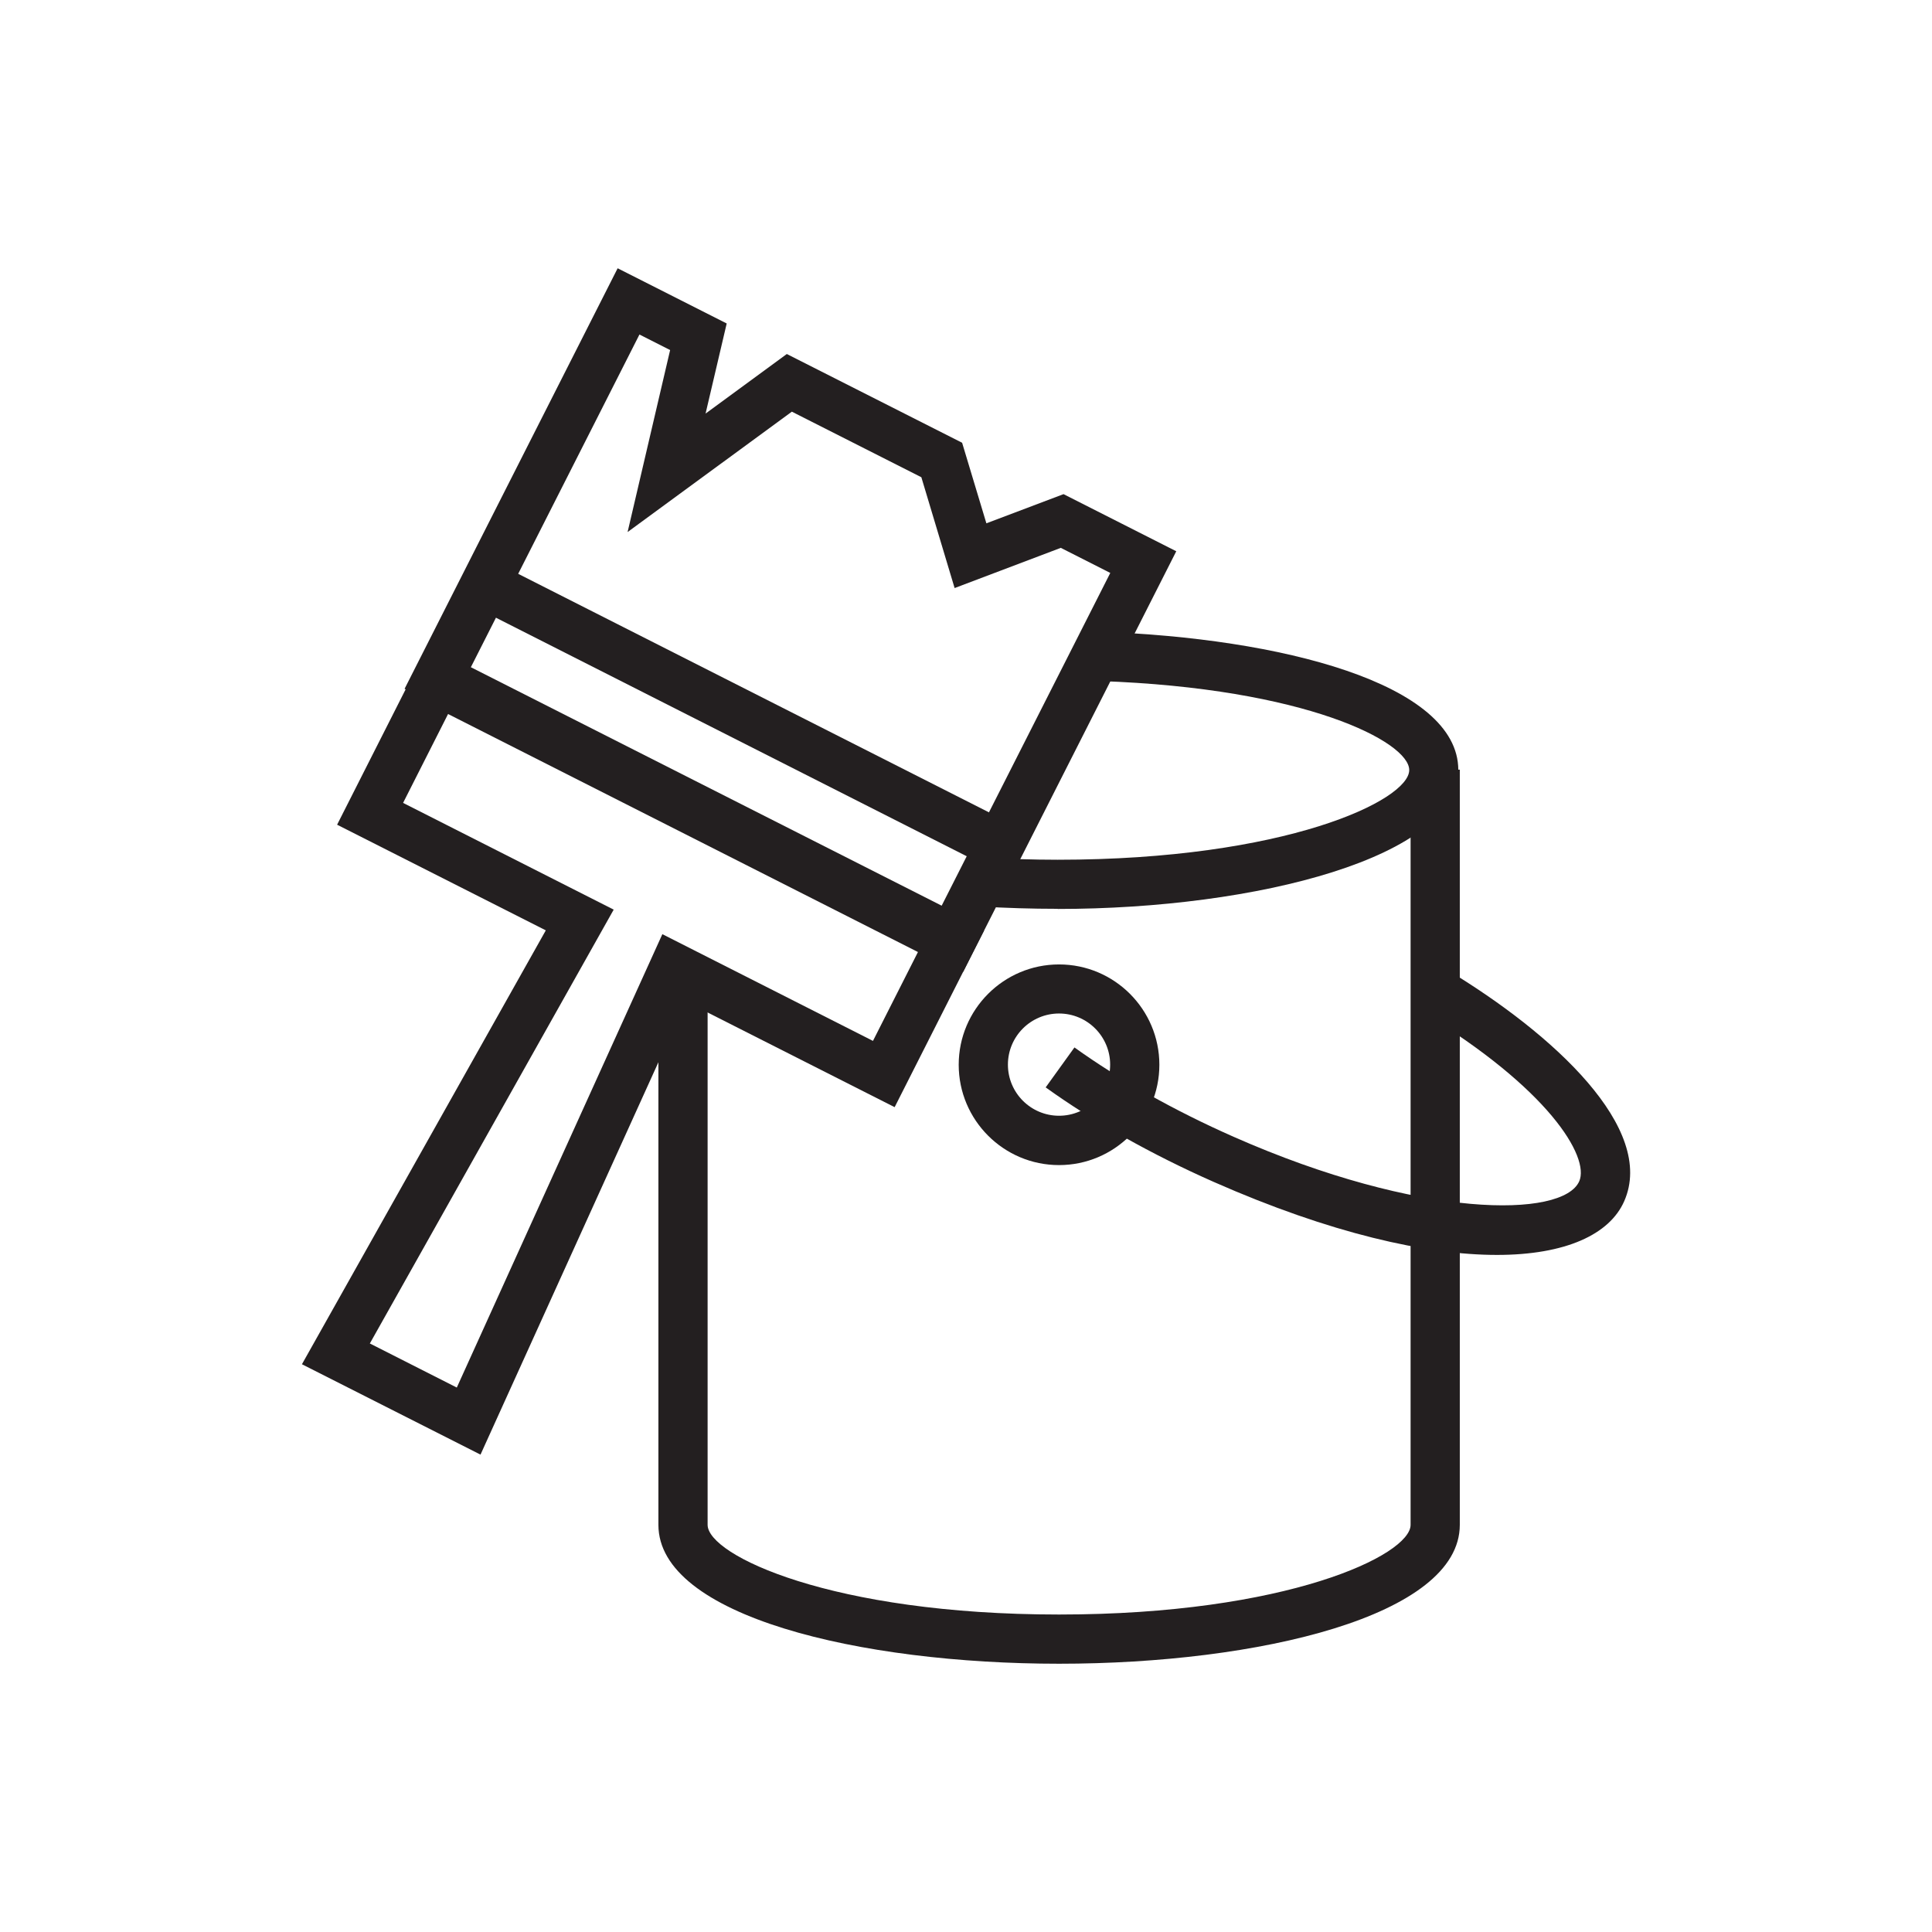
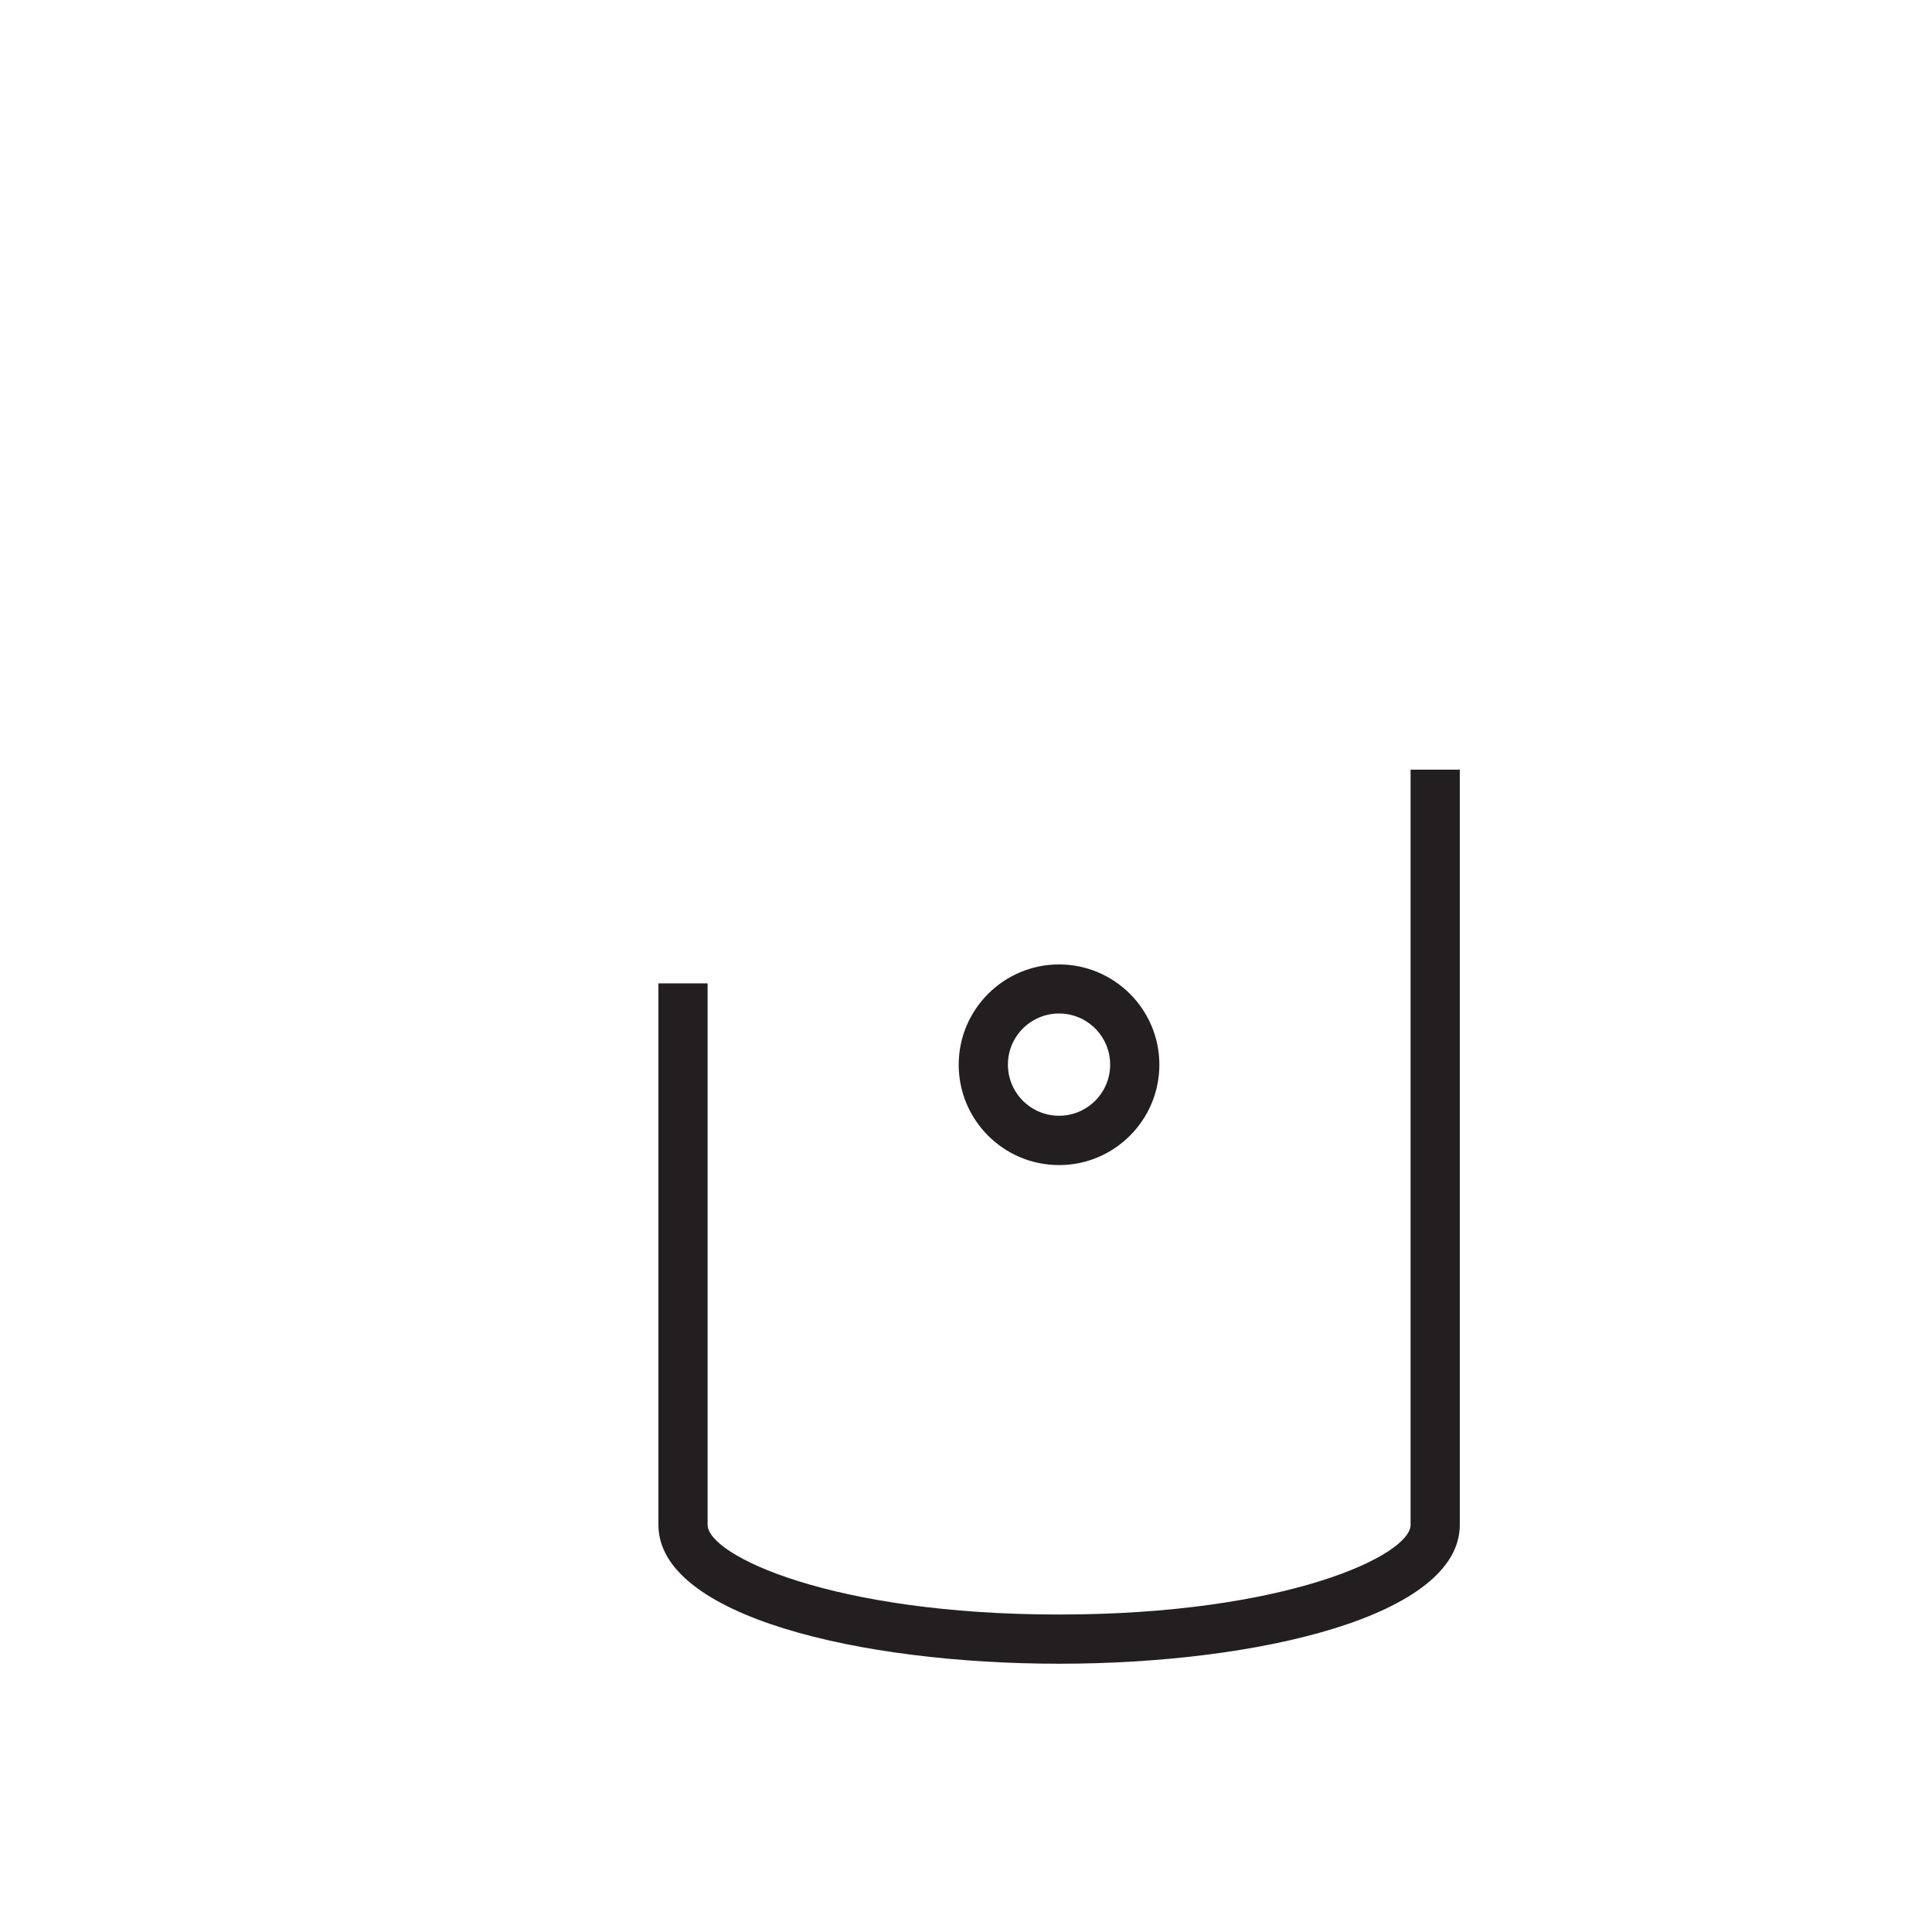
<svg xmlns="http://www.w3.org/2000/svg" id="Layer_1" data-name="Layer 1" viewBox="0 0 141.73 141.73">
  <defs>
    <style> .cls-1 { fill: #231f20; } </style>
  </defs>
-   <path class="cls-1" d="m35.25,106.71l-13.1-6.63,17.89-31.83-15.31-7.75,6.56-12.96,40.9,20.72-6.56,12.96-15.31-7.75-15.08,33.26Zm-8.11-8.15l6.37,3.23,15.08-33.26,15.45,7.83,3.3-6.52-34.47-17.46-3.3,6.52,15.45,7.83-17.89,31.83Z" />
-   <path class="cls-1" d="m70.66,71.29l-40.98-20.76,15.63-30.85,8,4.05-1.55,6.61,5.96-4.37,12.86,6.51,1.78,5.91,5.66-2.14,8.27,4.19-15.63,30.85Zm-36.13-22.35l34.55,17.5,12.37-24.41-3.63-1.84-7.79,2.95-2.44-8.13-9.5-4.81-12.05,8.83,3.12-13.35-2.25-1.14-12.37,24.41Z" />
-   <rect class="cls-1" x="52.6" y="31.81" width="3.61" height="41.23" transform="translate(-16.95 77.26) rotate(-63.13)" />
-   <path class="cls-1" d="m77.59,66.67c-1.91,0-3.82-.06-5.67-.17l.22-3.6c1.78.11,3.61.17,5.45.17,16.68,0,25.79-4.35,25.79-6.58,0-2.06-7.59-6.01-22.72-6.53l.12-3.61c13.04.45,26.2,3.76,26.2,10.14s-14.79,10.19-29.39,10.19Z" />
  <path class="cls-1" d="m77.69,122.05c-14.61,0-29.39-3.5-29.39-10.19v-39.72h3.61v39.72c0,2.23,9.1,6.58,25.78,6.58s25.79-4.35,25.79-6.58v-55.4h3.61v55.4c0,6.69-14.79,10.19-29.39,10.19Z" />
  <path class="cls-1" d="m77.69,85.47c-4.06,0-7.36-3.3-7.36-7.36s3.3-7.36,7.36-7.36,7.36,3.3,7.36,7.36-3.3,7.36-7.36,7.36Zm0-11.12c-2.07,0-3.75,1.68-3.75,3.75s1.68,3.75,3.75,3.75,3.75-1.68,3.75-3.75-1.68-3.75-3.75-3.75Z" />
-   <path class="cls-1" d="m109.81,92.06c-5.16,0-12.21-1.58-20.76-5.35-4.55-2.01-8.82-4.41-12.34-6.94l2.11-2.93c3.32,2.38,7.36,4.65,11.69,6.56,13.68,6.04,24.14,5.97,25.34,3.26.79-1.79-2.27-6.83-11.56-12.43l1.86-3.09c7.83,4.72,15.35,11.65,13,16.98-1.07,2.44-4.31,3.94-9.34,3.94Z" />
</svg>